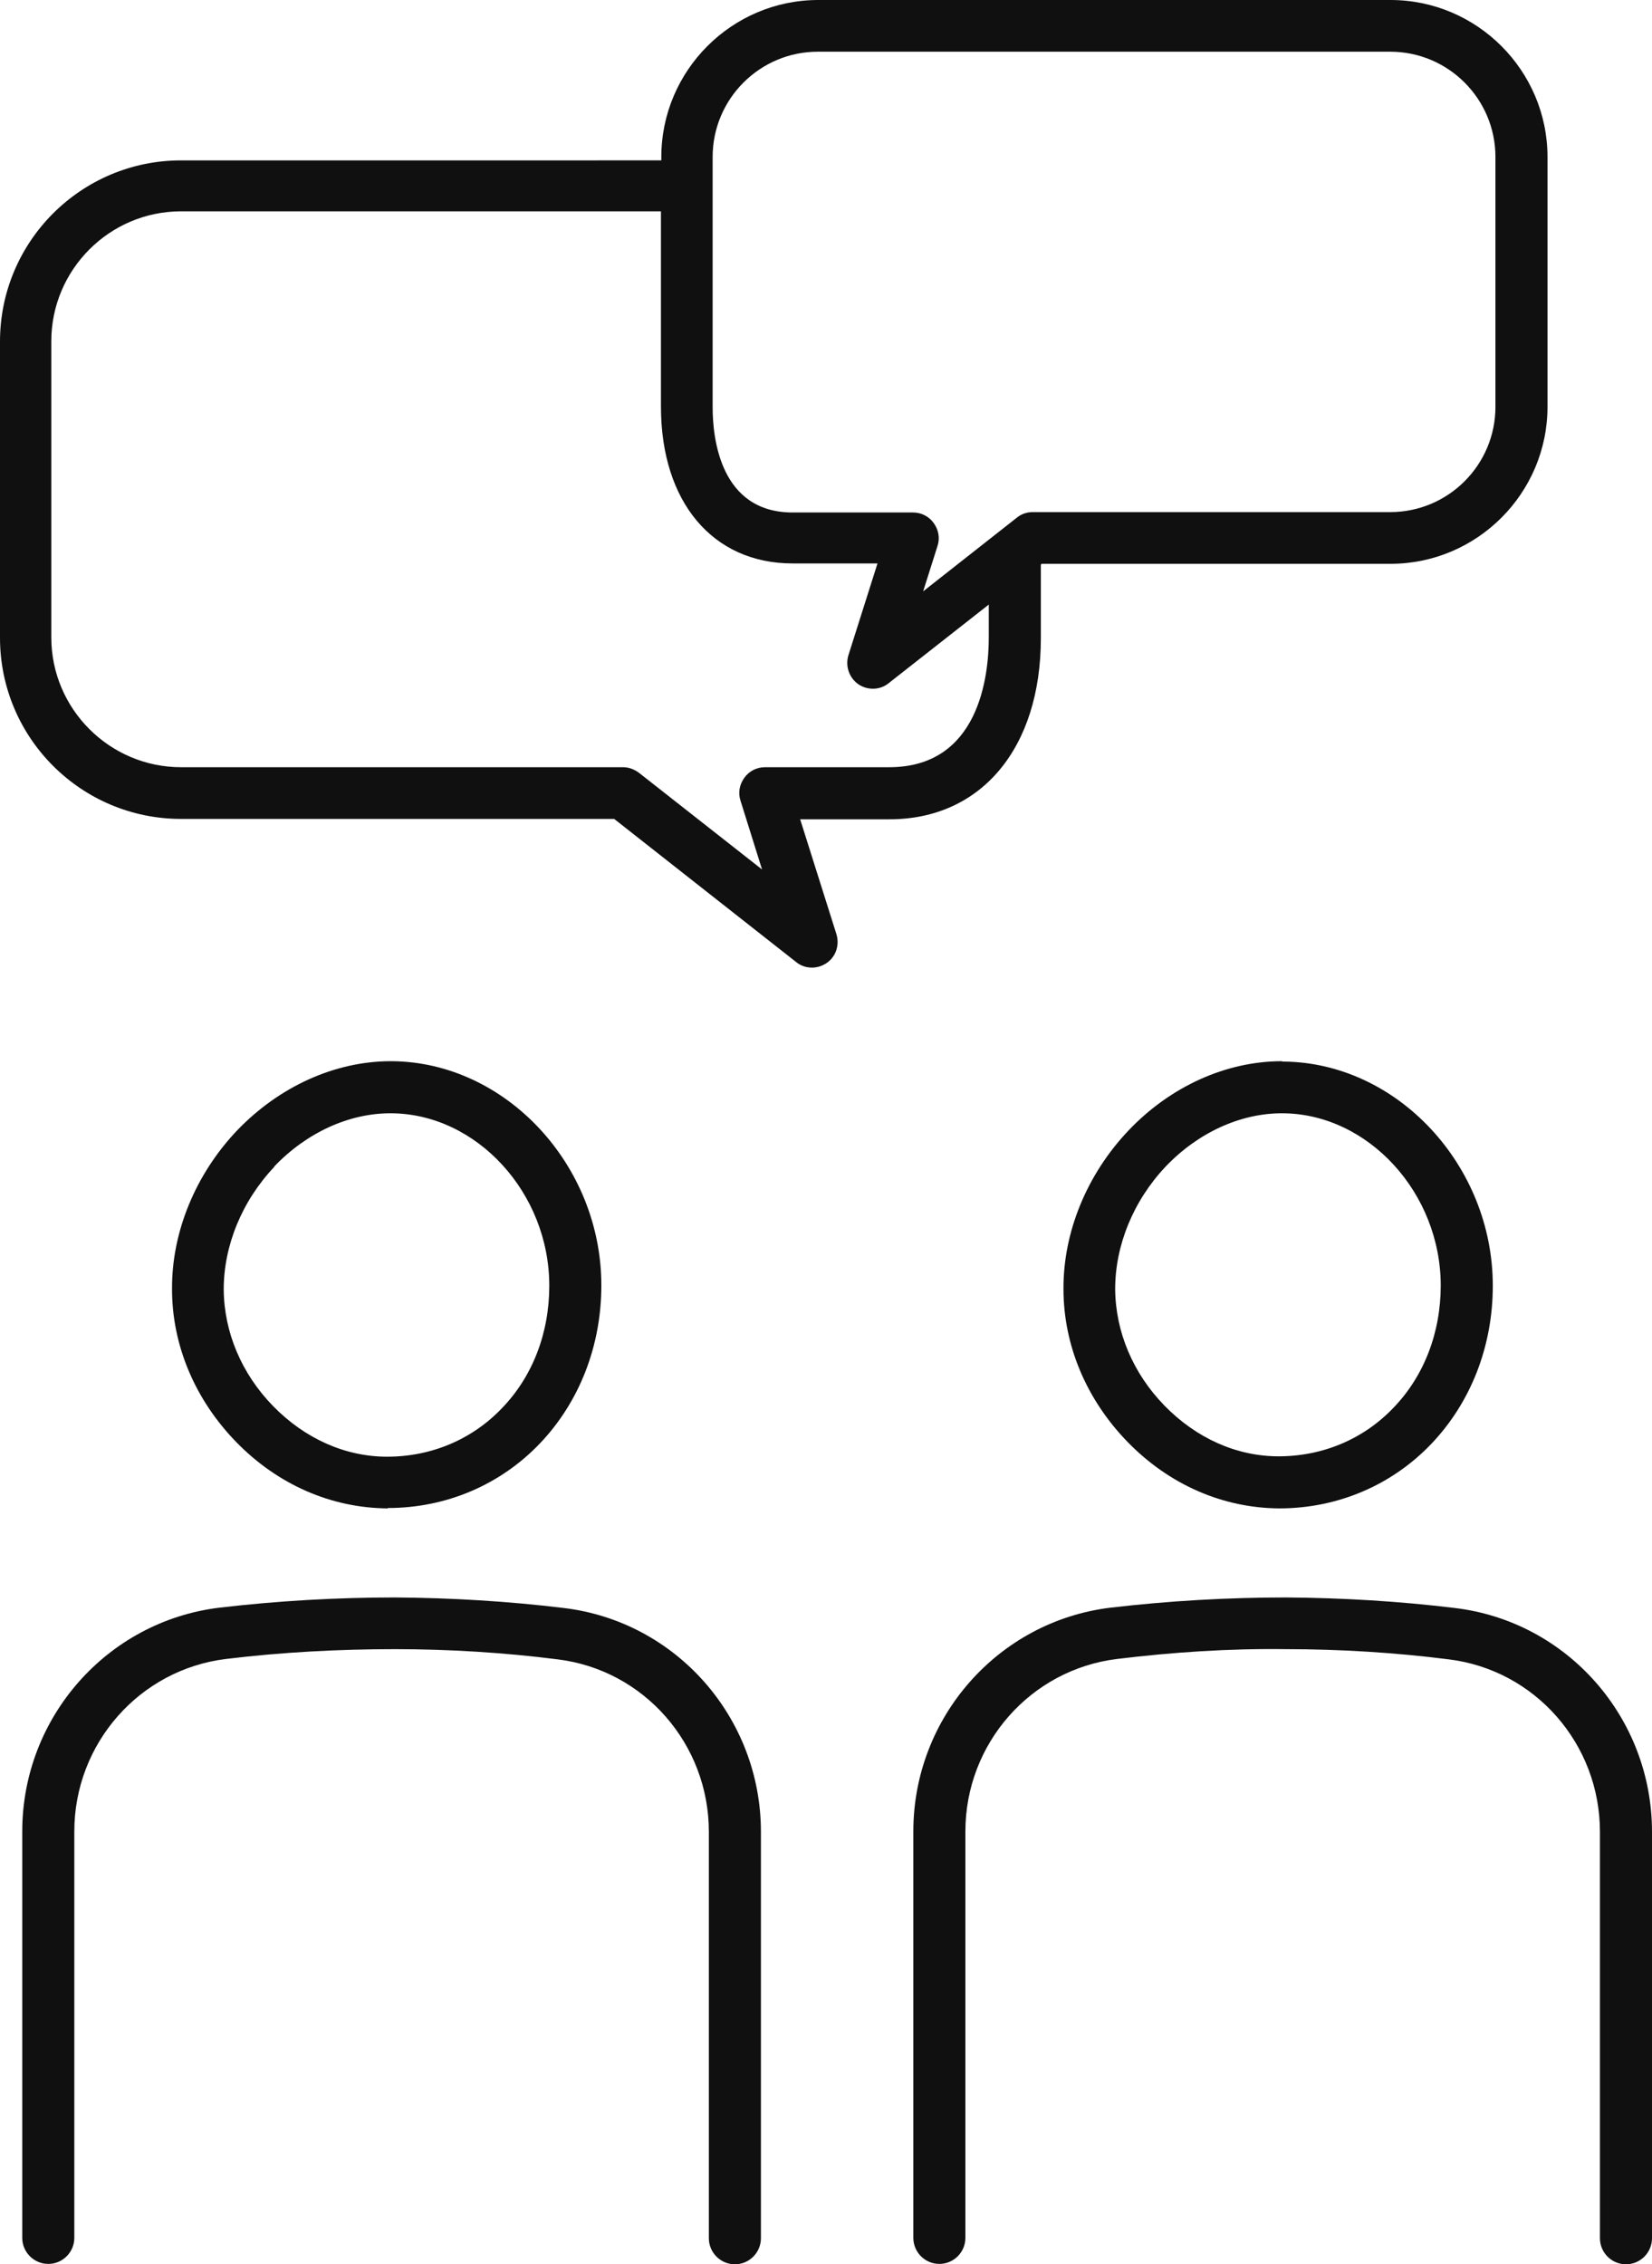
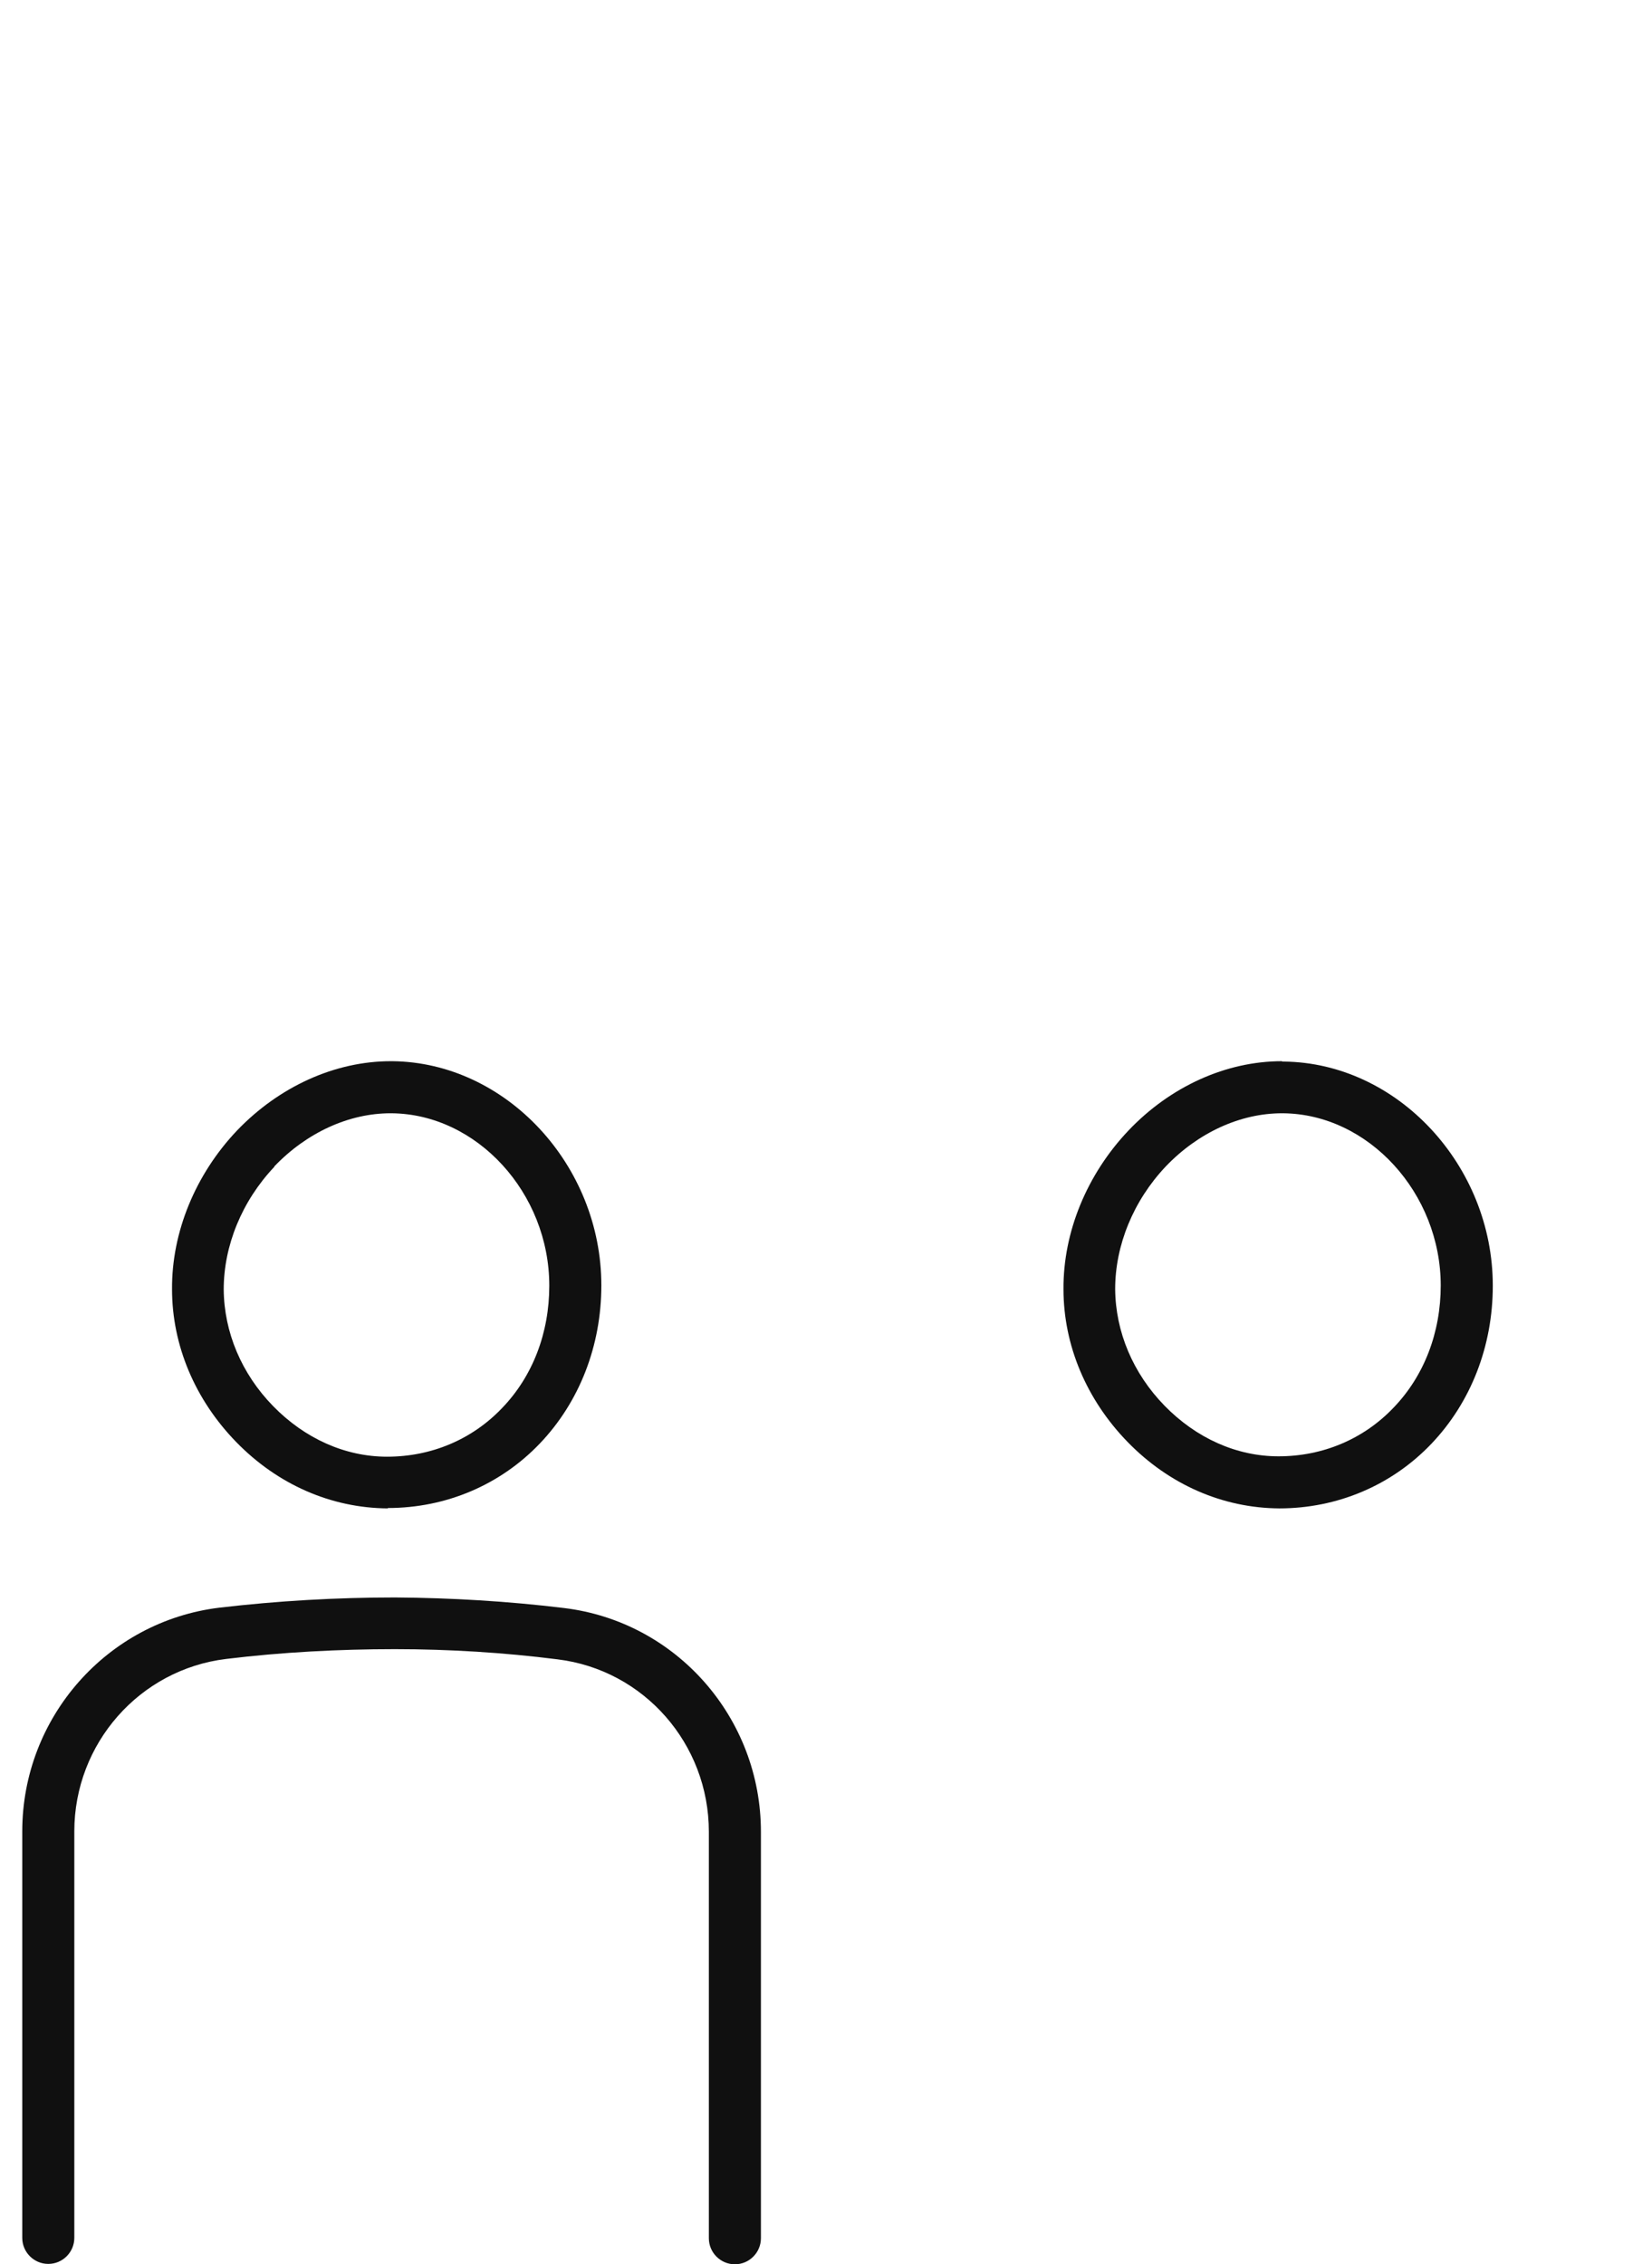
<svg xmlns="http://www.w3.org/2000/svg" id="_レイヤー_2" viewBox="0 0 43.79 60">
  <defs>
    <style>.cls-1{fill:#101010;}</style>
  </defs>
  <g id="_レイヤー_1-2">
    <path class="cls-1" d="M10.28,39.96c1.54,0,2.98-.61,4.03-1.71,1.05-1.1,1.63-2.59,1.63-4.19,0-3.19-2.53-5.91-5.54-5.94h-.04c-1.48,0-2.96.67-4.08,1.84-1.1,1.16-1.73,2.69-1.72,4.2,0,1.49.61,2.93,1.7,4.05,1.1,1.13,2.52,1.75,4.02,1.76ZM7.27,30.91c.86-.9,1.98-1.41,3.08-1.41h.03c2.26.02,4.18,2.11,4.18,4.57,0,1.25-.44,2.4-1.25,3.24-.79.83-1.87,1.29-3.05,1.29-1.11,0-2.18-.48-3.02-1.34-.84-.86-1.3-1.96-1.31-3.09,0-1.16.48-2.34,1.34-3.25Z" />
    <path class="cls-1" d="M14.95,42.61c-1.48-.18-2.99-.27-4.48-.28-1.55,0-3.11.09-4.65.27-2.98.36-5.23,2.91-5.23,5.93v10.77c0,.38.31.69.69.69s.69-.31.69-.69v-10.77c0-2.33,1.73-4.29,4.02-4.57,1.48-.18,2.99-.26,4.48-.26,1.43,0,2.89.09,4.31.27,2.29.28,4.01,2.24,4.01,4.57v10.77c0,.38.31.69.69.69s.69-.31.69-.69v-10.77c0-3.02-2.24-5.57-5.22-5.93Z" />
    <path class="cls-1" d="M33.98,28.12c-1.48,0-2.96.67-4.07,1.84-1.1,1.16-1.73,2.69-1.72,4.2,0,1.49.61,2.93,1.7,4.05,1.1,1.13,2.52,1.75,4.02,1.76,1.54,0,2.98-.61,4.03-1.71,1.05-1.1,1.63-2.59,1.63-4.19,0-3.19-2.53-5.91-5.54-5.94h-.04ZM38.19,34.06c0,1.25-.44,2.4-1.25,3.24-.79.83-1.87,1.29-3.05,1.29-1.11,0-2.18-.48-3.02-1.34-.84-.86-1.3-1.96-1.31-3.09,0-1.16.48-2.34,1.34-3.25.86-.9,1.98-1.41,3.08-1.41h.03c2.26.02,4.18,2.11,4.18,4.57Z" />
-     <path class="cls-1" d="M38.57,42.61c-1.48-.18-2.99-.27-4.48-.28-1.55,0-3.11.09-4.65.27-2.98.36-5.23,2.91-5.23,5.93v10.77c0,.38.31.69.69.69s.69-.31.69-.69v-10.77c0-2.33,1.73-4.29,4.02-4.57,1.48-.18,2.97-.28,4.48-.26,1.43,0,2.89.09,4.31.27,2.29.28,4.01,2.24,4.01,4.57v10.77c0,.38.31.69.69.69s.69-.31.69-.69v-10.77c0-3.02-2.24-5.57-5.22-5.93Z" />
-     <path class="cls-1" d="M27.59,16.9v-1.88s0-.04,0-.06l.02-.02h9.25c2.29,0,4.16-1.87,4.16-4.16v-6.62c0-2.29-1.87-4.16-4.16-4.16h-15.17c-2.29,0-4.16,1.87-4.16,4.16v.09H4.8C2.15,4.25,0,6.4,0,9.05v7.85c0,2.65,2.15,4.8,4.8,4.8h11.48l4.82,3.79c.12.1.27.15.42.15.14,0,.27-.04.39-.12.25-.17.35-.48.26-.77l-.96-3.04h2.37c2.43,0,4.01-1.89,4.01-4.8ZM18.89,4.16c0-1.54,1.25-2.79,2.79-2.79h15.17c1.54,0,2.79,1.25,2.79,2.79v6.62c0,1.54-1.25,2.79-2.79,2.79h-9.48c-.15,0-.3.05-.42.15l-2.48,1.95.38-1.2c.07-.21.03-.43-.1-.61-.13-.18-.33-.28-.55-.28h-3.19c-1.91,0-2.12-1.95-2.12-2.79v-6.62ZM20.28,20.33c-.22,0-.42.1-.55.28-.13.18-.17.4-.1.61l.57,1.82-3.26-2.56c-.12-.09-.27-.15-.42-.15H4.8c-1.89,0-3.44-1.54-3.44-3.44v-7.85c0-1.89,1.54-3.44,3.44-3.44h12.72v5.17c0,2.53,1.37,4.16,3.49,4.16h2.25l-.77,2.43c-.09.29.02.6.26.77.12.08.25.12.39.12.15,0,.3-.05.42-.15l2.65-2.08v.87c0,1.03-.26,3.44-2.64,3.44h-3.31Z" />
  </g>
</svg>